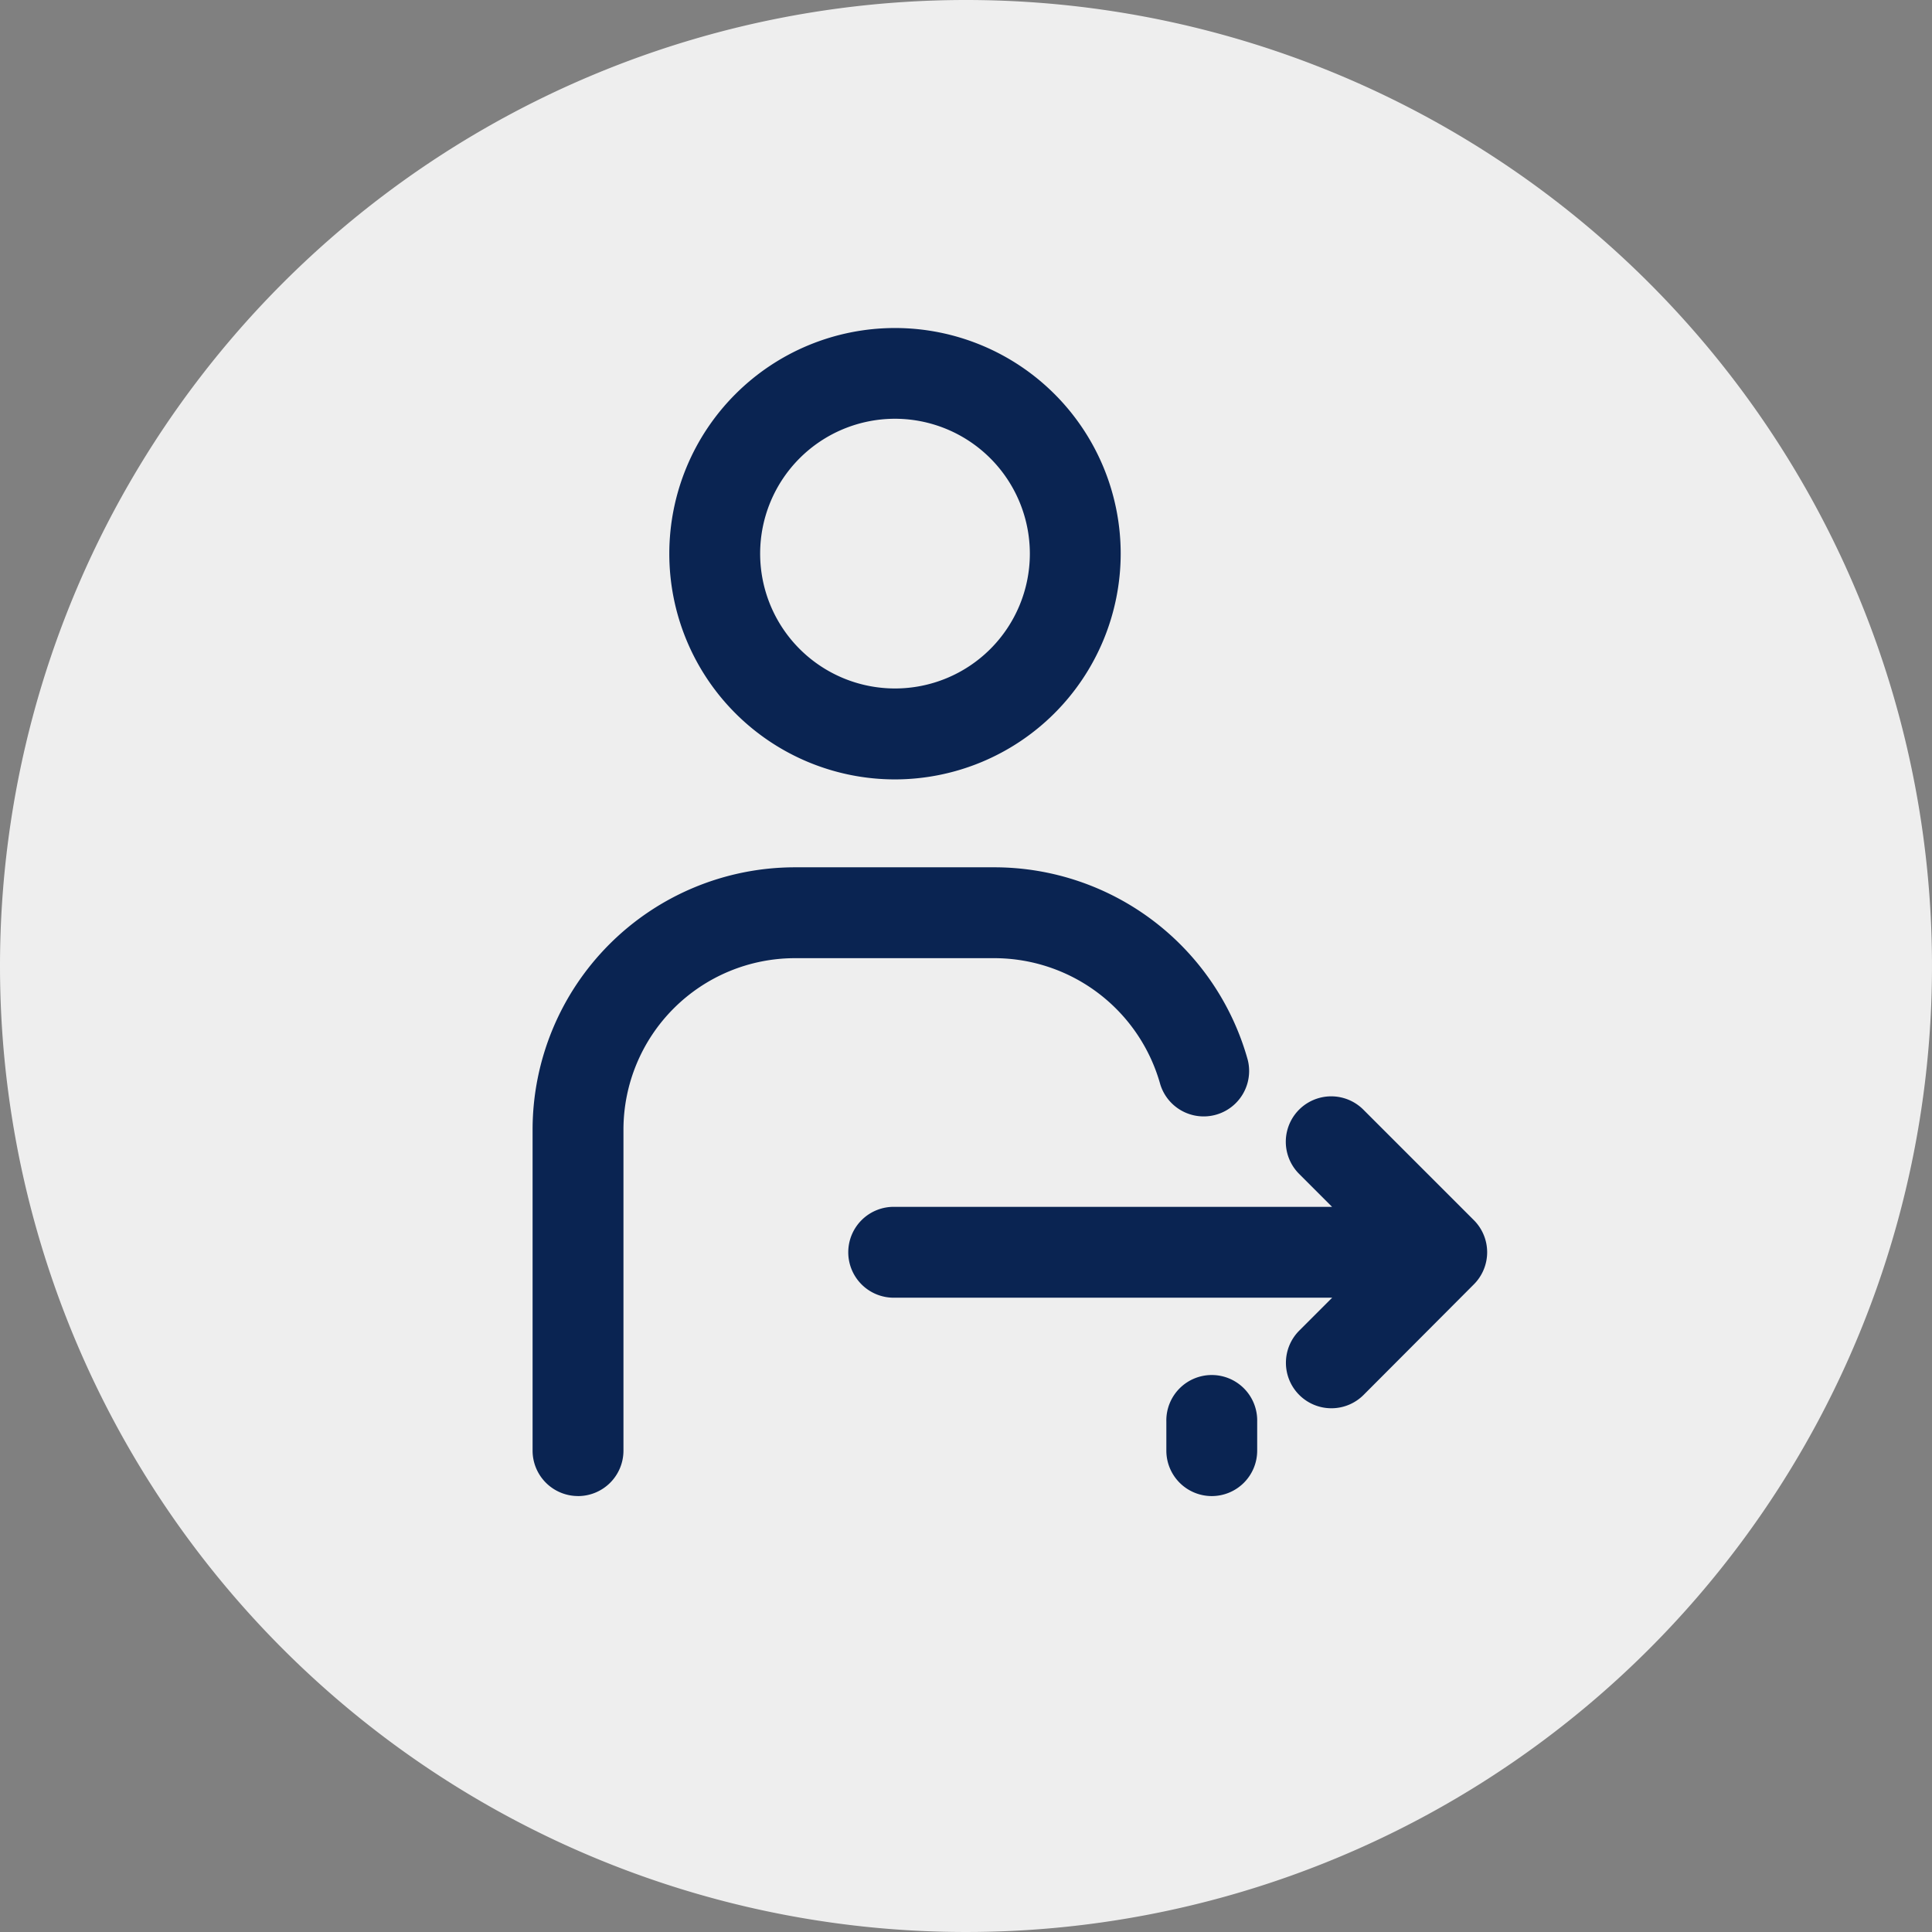
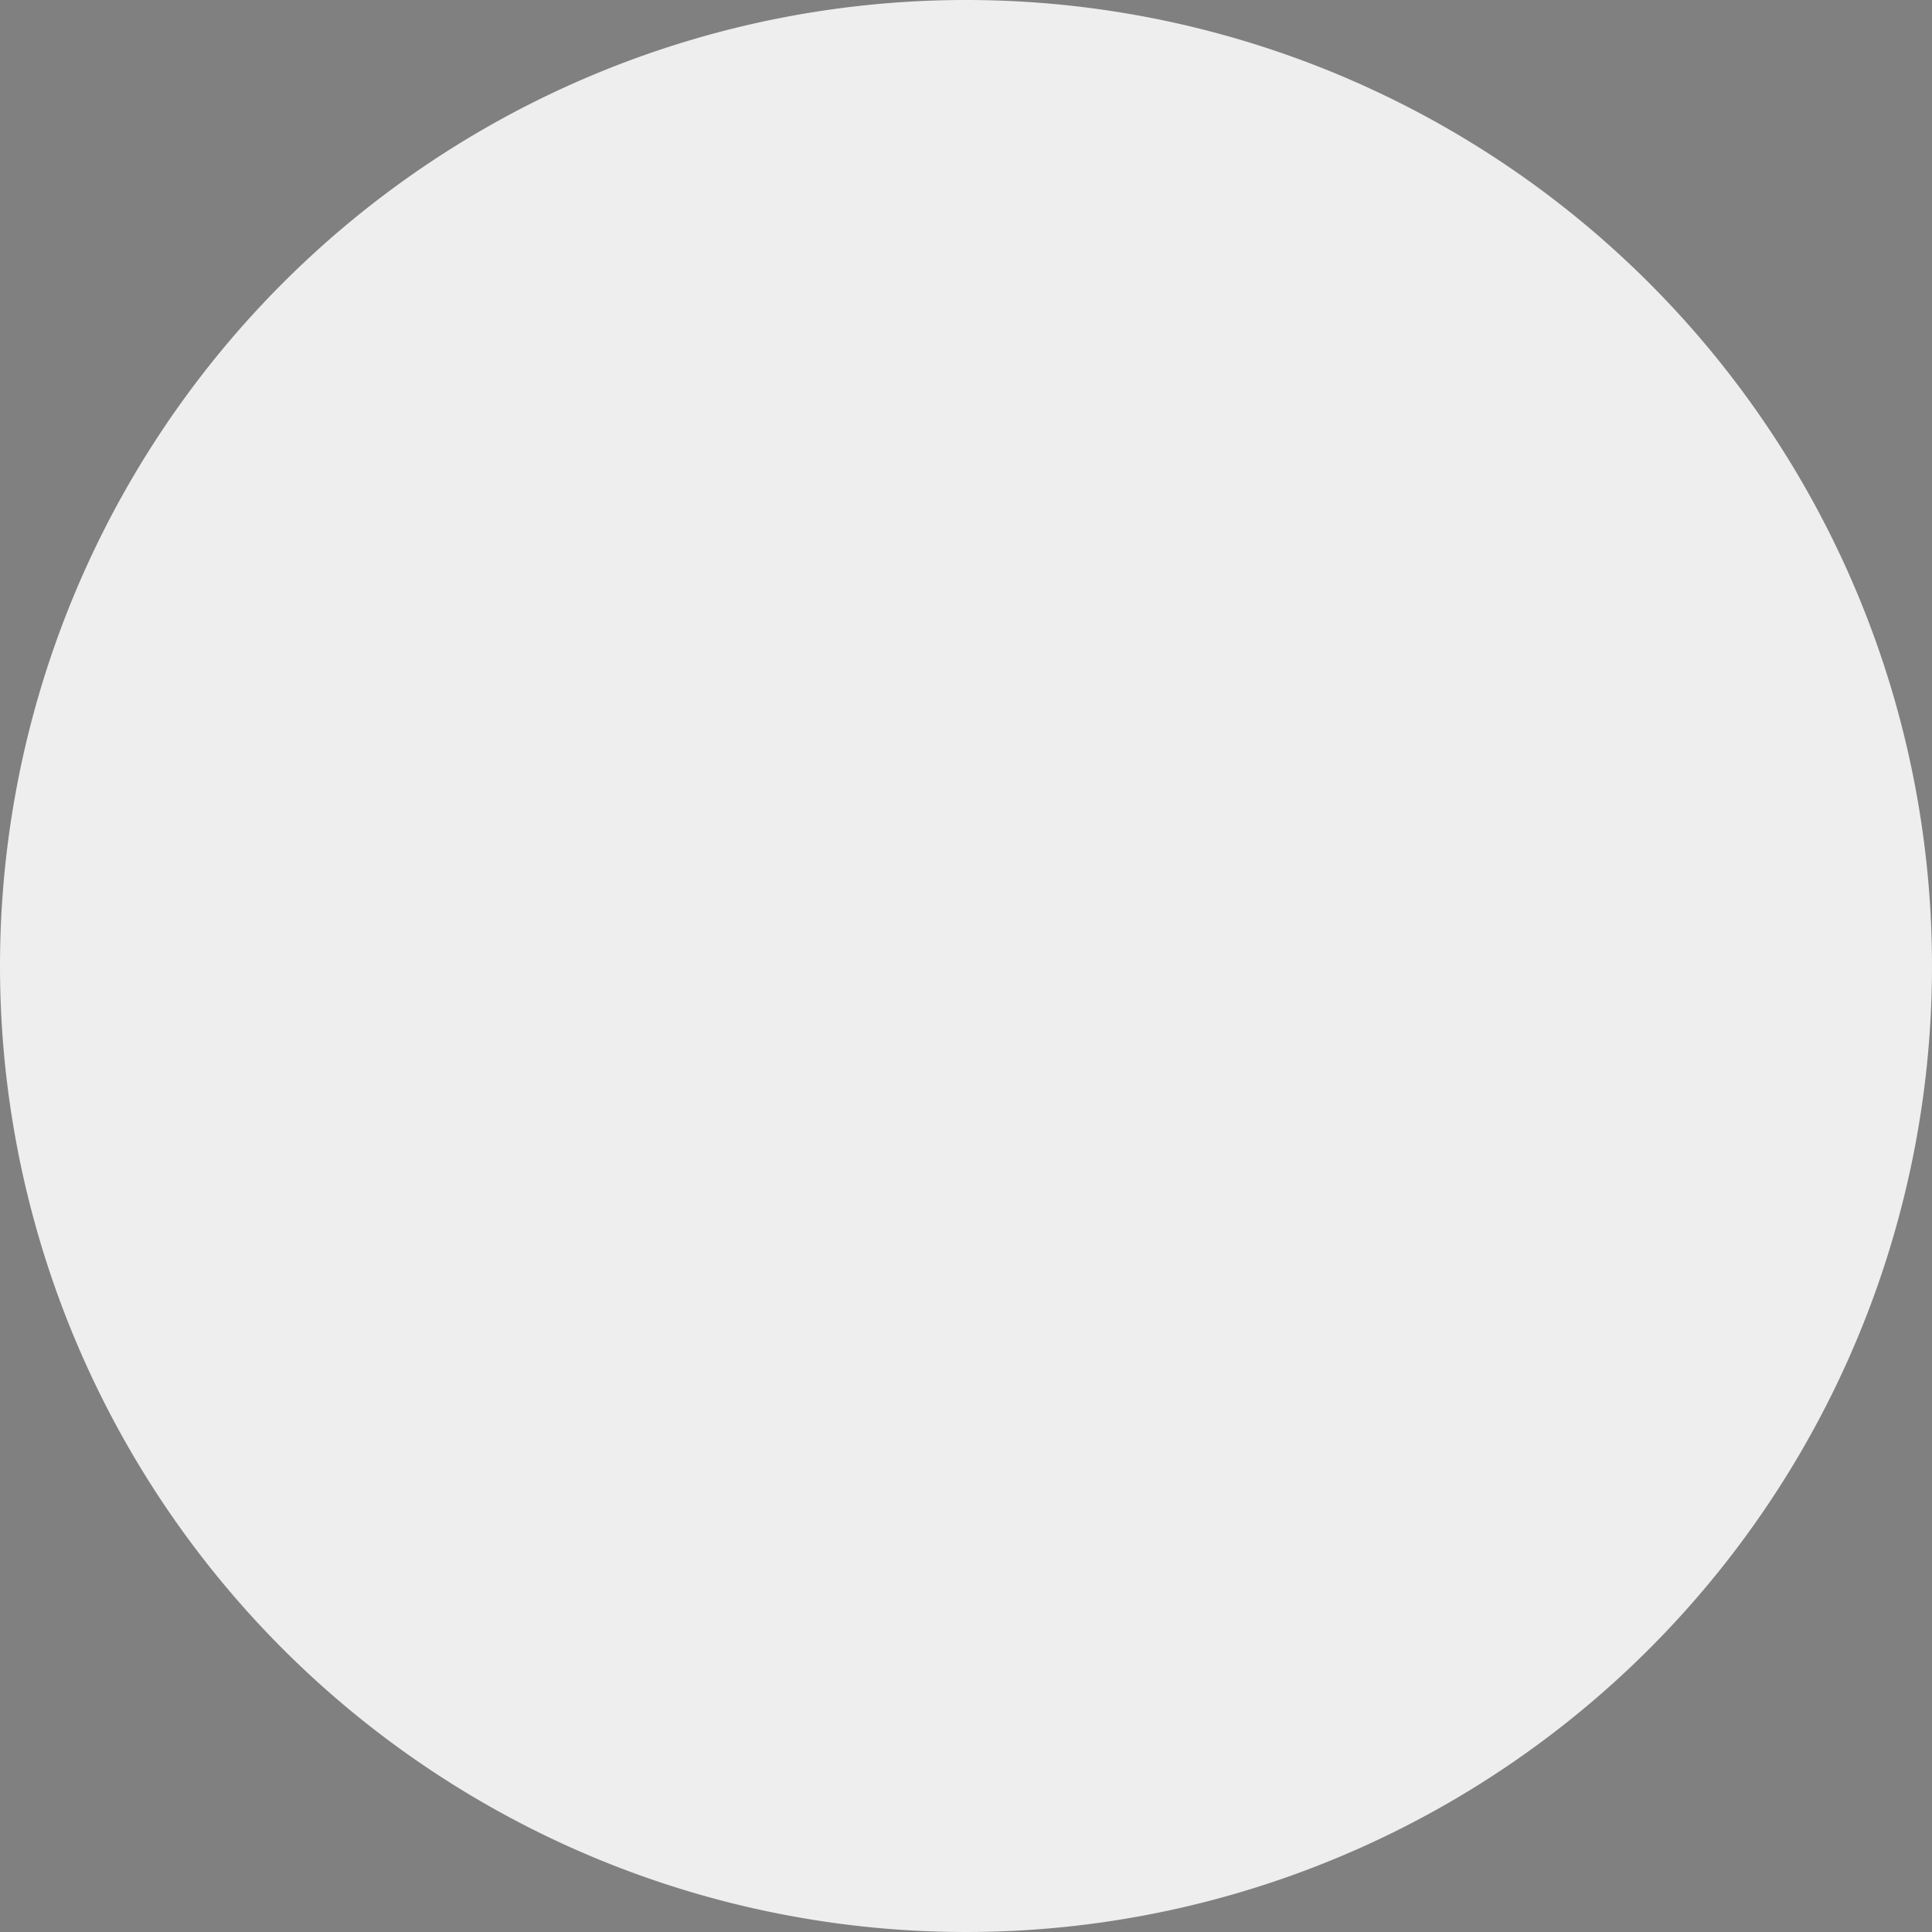
<svg xmlns="http://www.w3.org/2000/svg" width="60" height="60" viewBox="0 0 60 60">
  <rect x="0" y="0" width="60" height="60" fill="#808080" stroke="none" />
  <defs>
    <clipPath id="uvpsoogr9a">
-       <path data-name="長方形 22454" style="fill:#0a2452" d="M0 0h29.647v36.274H0z" />
-     </clipPath>
+       </clipPath>
  </defs>
-   <path data-name="パス 88951" d="M30 0A30 30 0 1 1 0 30 30 30 0 0 1 30 0z" style="fill:#eee" />
+   <path data-name="パス 88951" d="M30 0A30 30 0 1 1 0 30 30 30 0 0 1 30 0" style="fill:#eee" />
  <g data-name="グループ 37707">
    <g data-name="グループ 37706" style="clip-path:url(#uvpsoogr9a)" transform="translate(16.54 10.187)">
-       <path data-name="パス 88894" d="M36.587 14.018A7.009 7.009 0 1 1 43.6 7.009a7.017 7.017 0 0 1-7.009 7.009m0-11.2a4.188 4.188 0 1 0 4.188 4.188 4.192 4.192 0 0 0-4.188-4.188" transform="translate(-25.336)" style="fill:#0a2452" />
-       <path data-name="パス 88895" d="M1.411 136.29A1.411 1.411 0 0 1 0 134.88v-9.973a8.152 8.152 0 0 1 8.143-8.143h6.218a8.171 8.171 0 0 1 7.85 5.984 1.411 1.411 0 0 1-2.719.752 5.354 5.354 0 0 0-5.131-3.914H8.143a5.328 5.328 0 0 0-5.321 5.321v9.973a1.411 1.411 0 0 1-1.411 1.411" transform="translate(0 -100.016)" style="fill:#0a2452" />
-       <path data-name="パス 88896" d="M138.632 230.67a1.411 1.411 0 0 1-1.411-1.411v-.9a1.411 1.411 0 1 1 2.821 0v.9a1.411 1.411 0 0 1-1.411 1.411" transform="translate(-117.539 -194.395)" style="fill:#0a2452" />
-       <path data-name="パス 88897" d="m88 170.2-3.432-3.432a1.41 1.41 0 1 0-1.995 1.995l1.024 1.024H70.02a1.411 1.411 0 1 0 0 2.821H83.6l-1.024 1.024a1.411 1.411 0 0 0 2 1.995L88 172.194a1.41 1.41 0 0 0 0-1.994" transform="translate(-58.768 -142.494)" style="fill:#0a2452" />
-     </g>
+       </g>
  </g>
</svg>